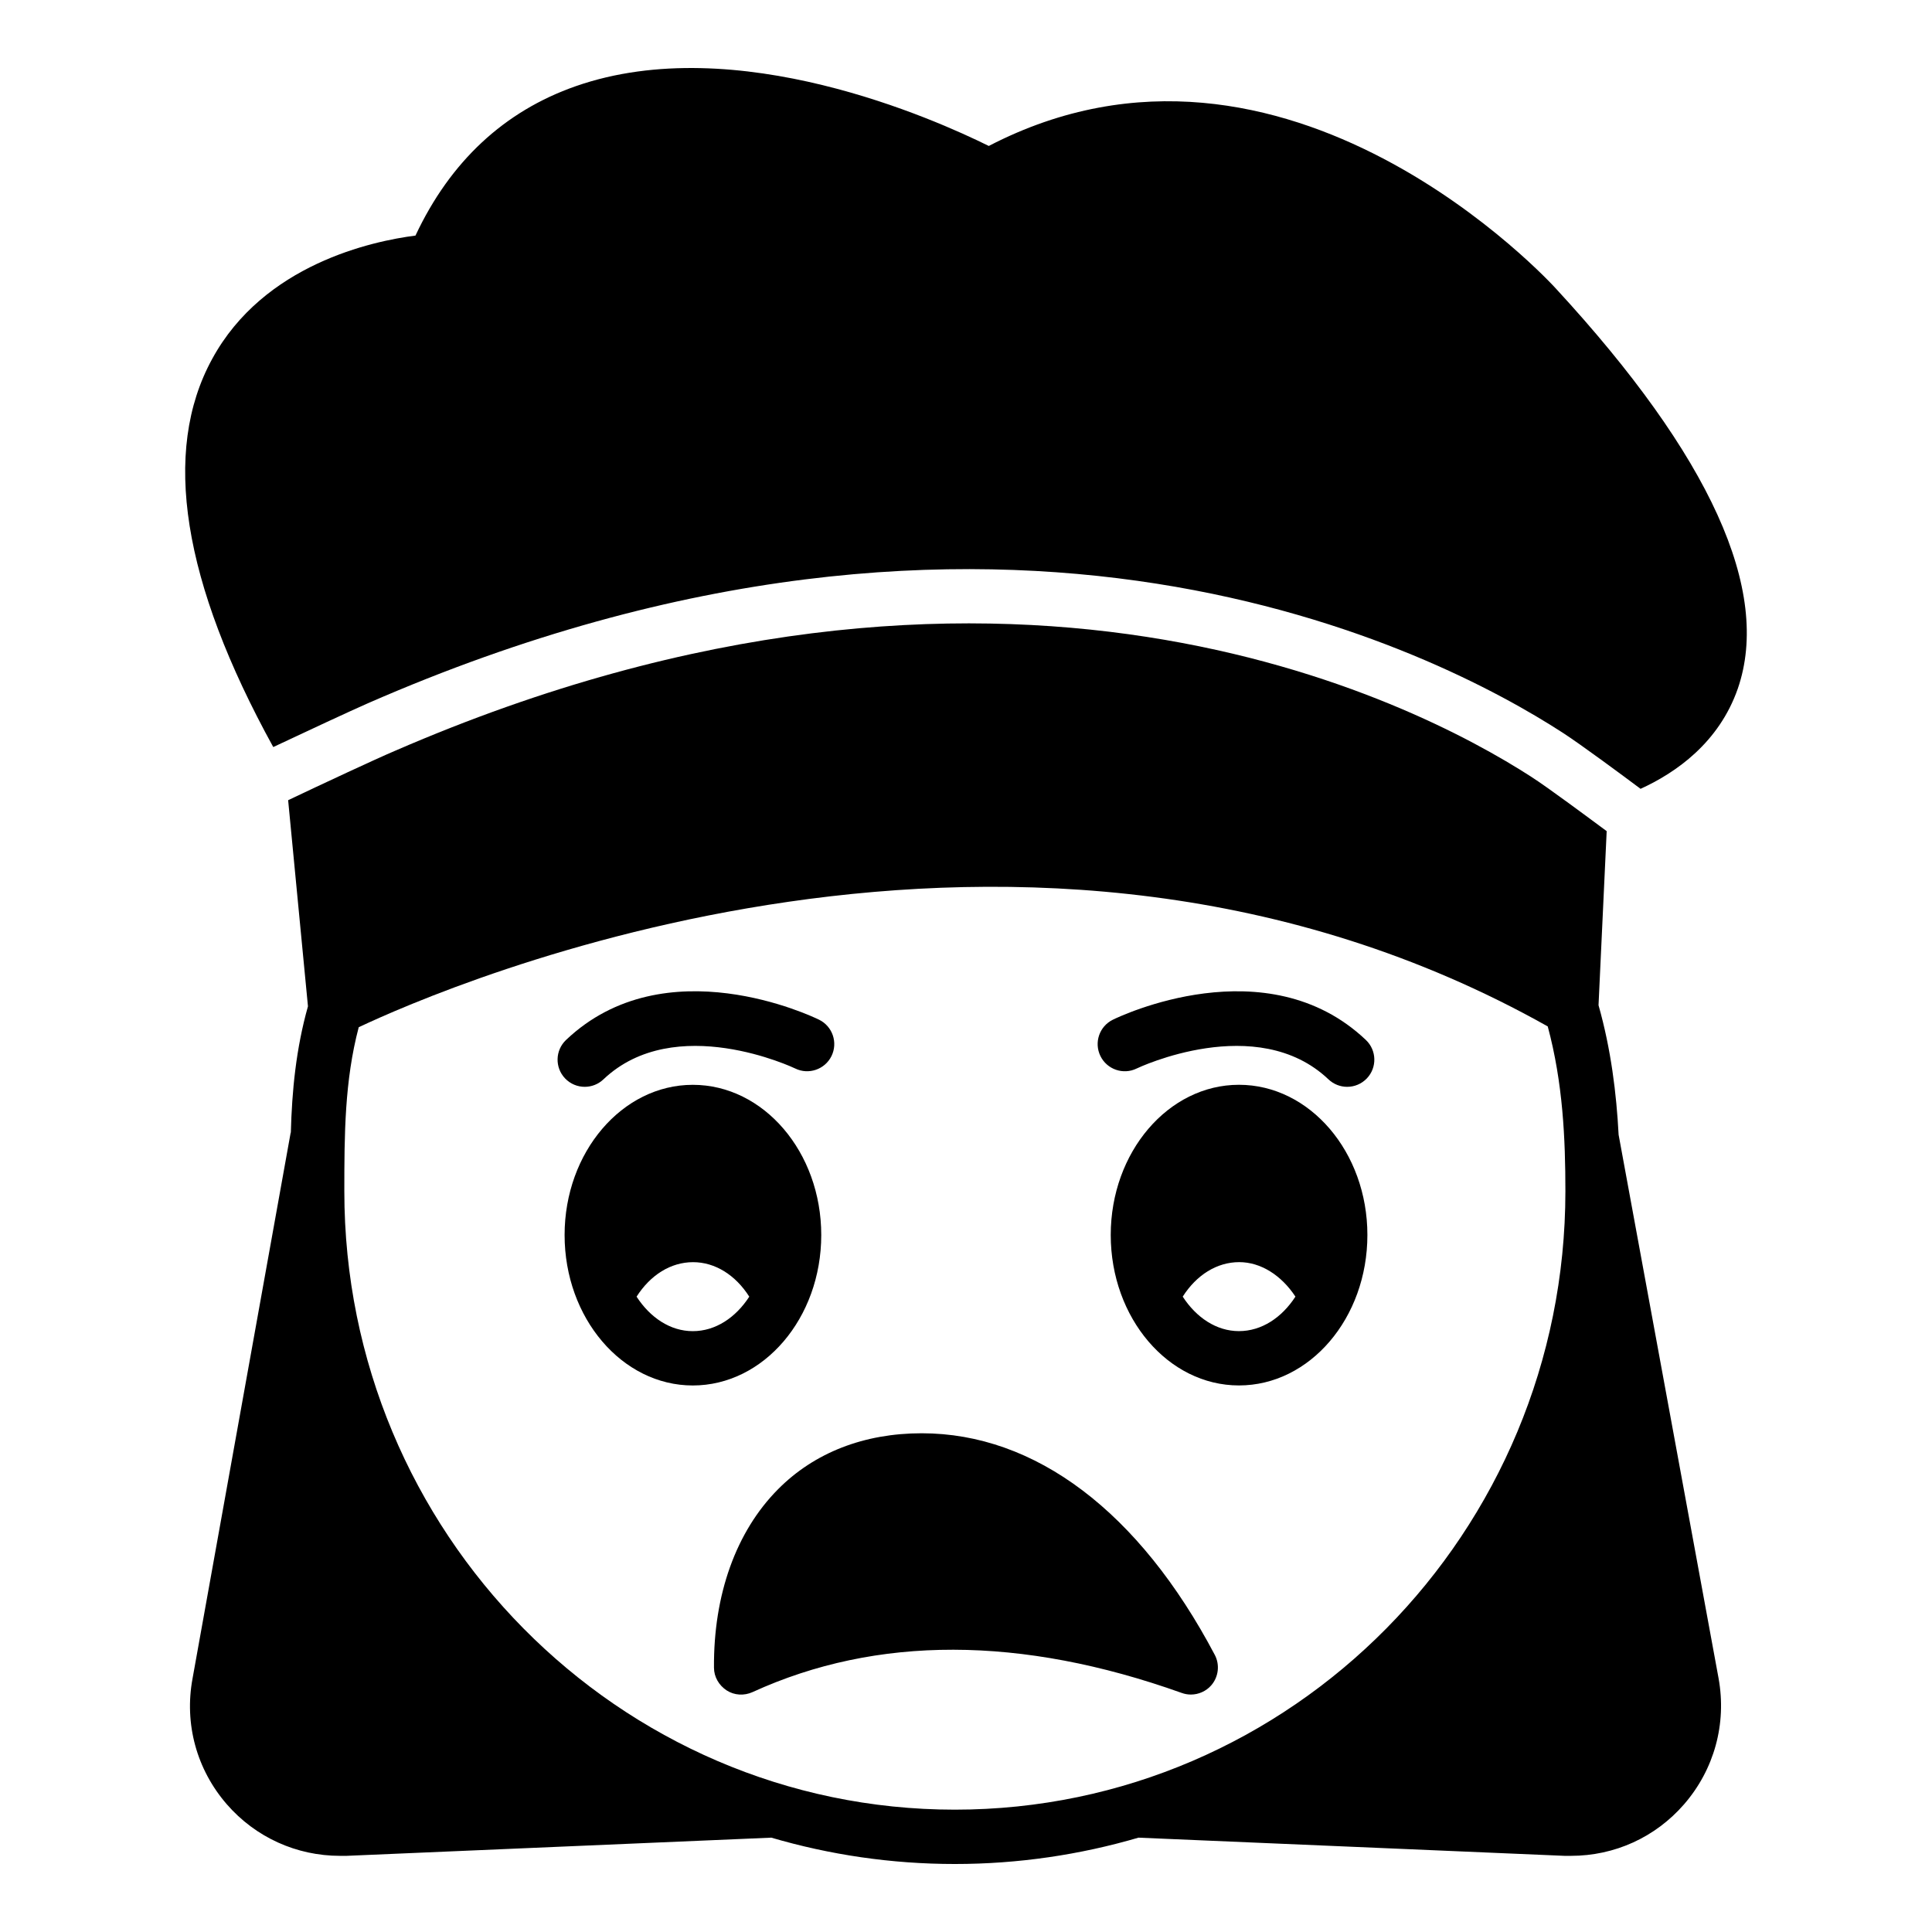
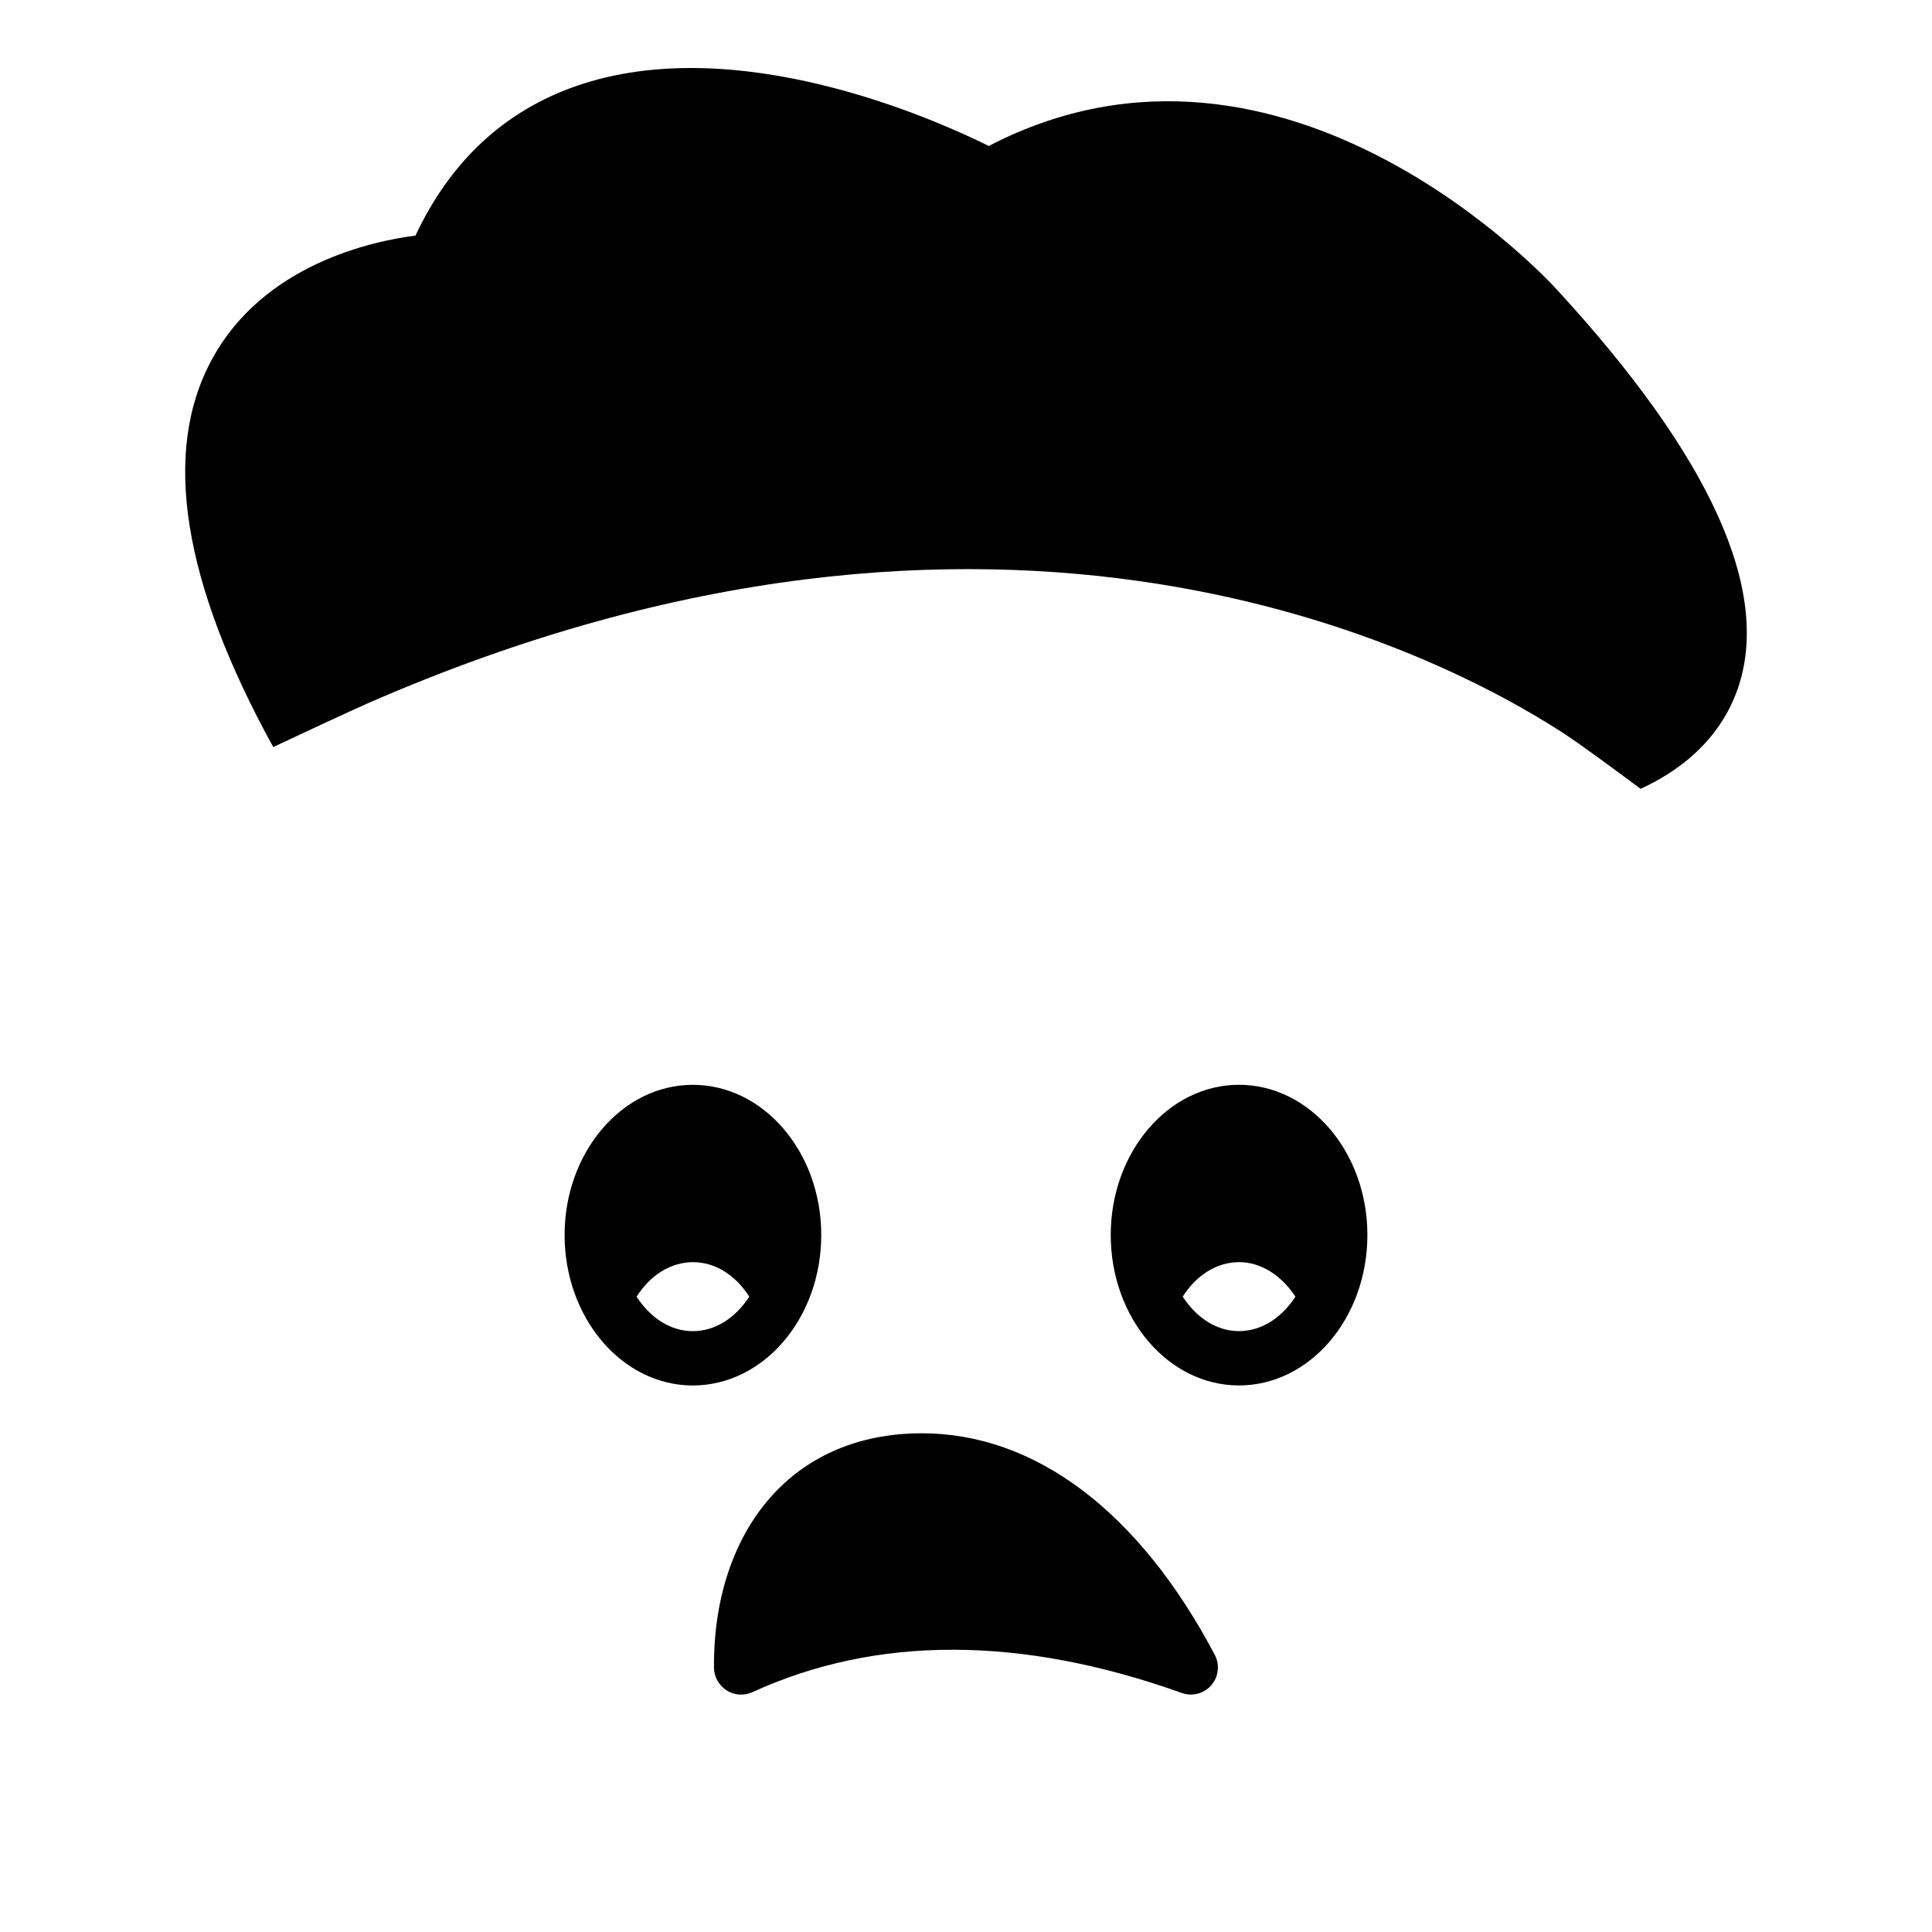
<svg xmlns="http://www.w3.org/2000/svg" fill="#000000" width="800px" height="800px" version="1.1" viewBox="144 144 512 512">
  <g>
    <path d="m556.39 220.54c-0.719-0.793-71.539-78.738-150.35-37.859-14.105-6.981-66.863-30.734-109.47-15.836-18.93 6.621-33.25 19.938-42.465 39.586-11.301 1.441-40.234 7.559-53.906 32.746-13.402 24.52-7.852 59.082 16.215 102.8 8.602-4.059 20.691-9.68 25.043-11.586 168.18-73.57 283.65-13.605 316.67 7.785 4.918 3.184 16.102 11.477 20.641 14.871 9.406-4.293 20.781-12.246 25.77-26.562 8.93-25.91-7.266-61.609-48.145-105.94z" />
-     <path d="m572.95 444.73c-0.574-10.941-2.016-22.672-5.324-34.332l2.16-46.137c-4.391-3.238-15.473-11.516-20.082-14.465-30.949-19.938-140.35-76.508-300.99-6.836-5.109 2.16-19.578 8.926-28.355 13.098l5.254 54.629c-3.168 11.227-4.246 22.457-4.535 33.395 0 0.07-0.07 0.145-0.07 0.215l-25.98 144.52c-2.231 12.02 1.078 24.109 9.07 33.324 7.629 8.781 18.496 13.676 30.012 13.676h1.727l112.57-4.82c15.473 4.535 31.738 6.981 48.652 6.981 16.84 0 33.18-2.449 48.652-6.981l112.93 4.82h1.656c11.59 0 22.383-4.894 30.012-13.676 7.988-9.211 11.301-21.305 9.141-33.324zm-175.9 178.85c-89.176 0-161.8-73.484-161.8-163.88 0-15.043 0.07-29.293 3.816-43.473 22.238-10.508 176.55-78.09 315.1-0.215 4.031 14.969 4.68 29.797 4.68 43.688-0.004 90.398-72.551 163.88-161.8 163.88z" />
-     <path d="m438.91 414.24c-3.562 1.746-5.031 6.047-3.289 9.613 1.734 3.562 6.051 5.059 9.613 3.309 0.316-0.156 31.848-15.129 50.824 2.879 1.391 1.32 3.176 1.98 4.957 1.98 1.906 0 3.801-0.754 5.223-2.242 2.734-2.883 2.613-7.441-0.266-10.176-26.305-24.949-65.414-6.184-67.062-5.363z" />
-     <path d="m298.96 432.02c1.777 0 3.562-0.656 4.957-1.98 18.984-18.012 50.516-3.027 50.824-2.879 3.535 1.738 7.863 0.266 9.613-3.293 1.75-3.57 0.281-7.883-3.289-9.633-1.66-0.816-40.781-19.59-67.059 5.367-2.883 2.734-3 7.293-0.266 10.176 1.418 1.488 3.312 2.242 5.219 2.242z" />
    <path d="m472.33 431.48c-18.711 0-33.973 17.848-33.973 39.801 0 22.023 15.258 39.875 33.973 39.875 18.785 0 34.043-17.848 34.043-39.875 0-21.949-15.258-39.801-34.043-39.801zm0 65.281c-5.973 0-11.301-3.598-14.898-9.141 3.672-5.758 9.07-9.141 14.973-9.141 5.688 0 11.156 3.453 14.898 9.141-3.598 5.543-8.926 9.141-14.973 9.141z" />
    <path d="m361.64 471.29c0-21.953-15.258-39.801-34.043-39.801-18.711 0-33.973 17.848-33.973 39.801 0 22.023 15.258 39.875 33.973 39.875 18.781 0 34.043-17.852 34.043-39.875zm-34.043 25.48c-5.973 0-11.301-3.598-14.898-9.141 3.672-5.758 9.07-9.141 14.969-9.141 5.828 0 11.227 3.383 14.898 9.141-3.598 5.543-8.926 9.141-14.969 9.141z" />
-     <path d="m388.27 523.83c-15.258 0-28.43 5.109-38.074 14.828-11.156 11.227-17.129 27.996-16.984 47.285 0 2.449 1.297 4.68 3.383 6.047 2.016 1.297 4.606 1.441 6.836 0.434 32.891-15.043 71.18-14.969 113.72 0.215 0.793 0.289 1.586 0.434 2.445 0.434 2.016 0 4.031-0.863 5.398-2.445 1.945-2.231 2.305-5.469 0.938-8.062-20.012-37.938-47.578-58.734-77.66-58.734z" />
+     <path d="m388.27 523.83c-15.258 0-28.43 5.109-38.074 14.828-11.156 11.227-17.129 27.996-16.984 47.285 0 2.449 1.297 4.68 3.383 6.047 2.016 1.297 4.606 1.441 6.836 0.434 32.891-15.043 71.18-14.969 113.72 0.215 0.793 0.289 1.586 0.434 2.445 0.434 2.016 0 4.031-0.863 5.398-2.445 1.945-2.231 2.305-5.469 0.938-8.062-20.012-37.938-47.578-58.734-77.66-58.734" />
  </g>
</svg>